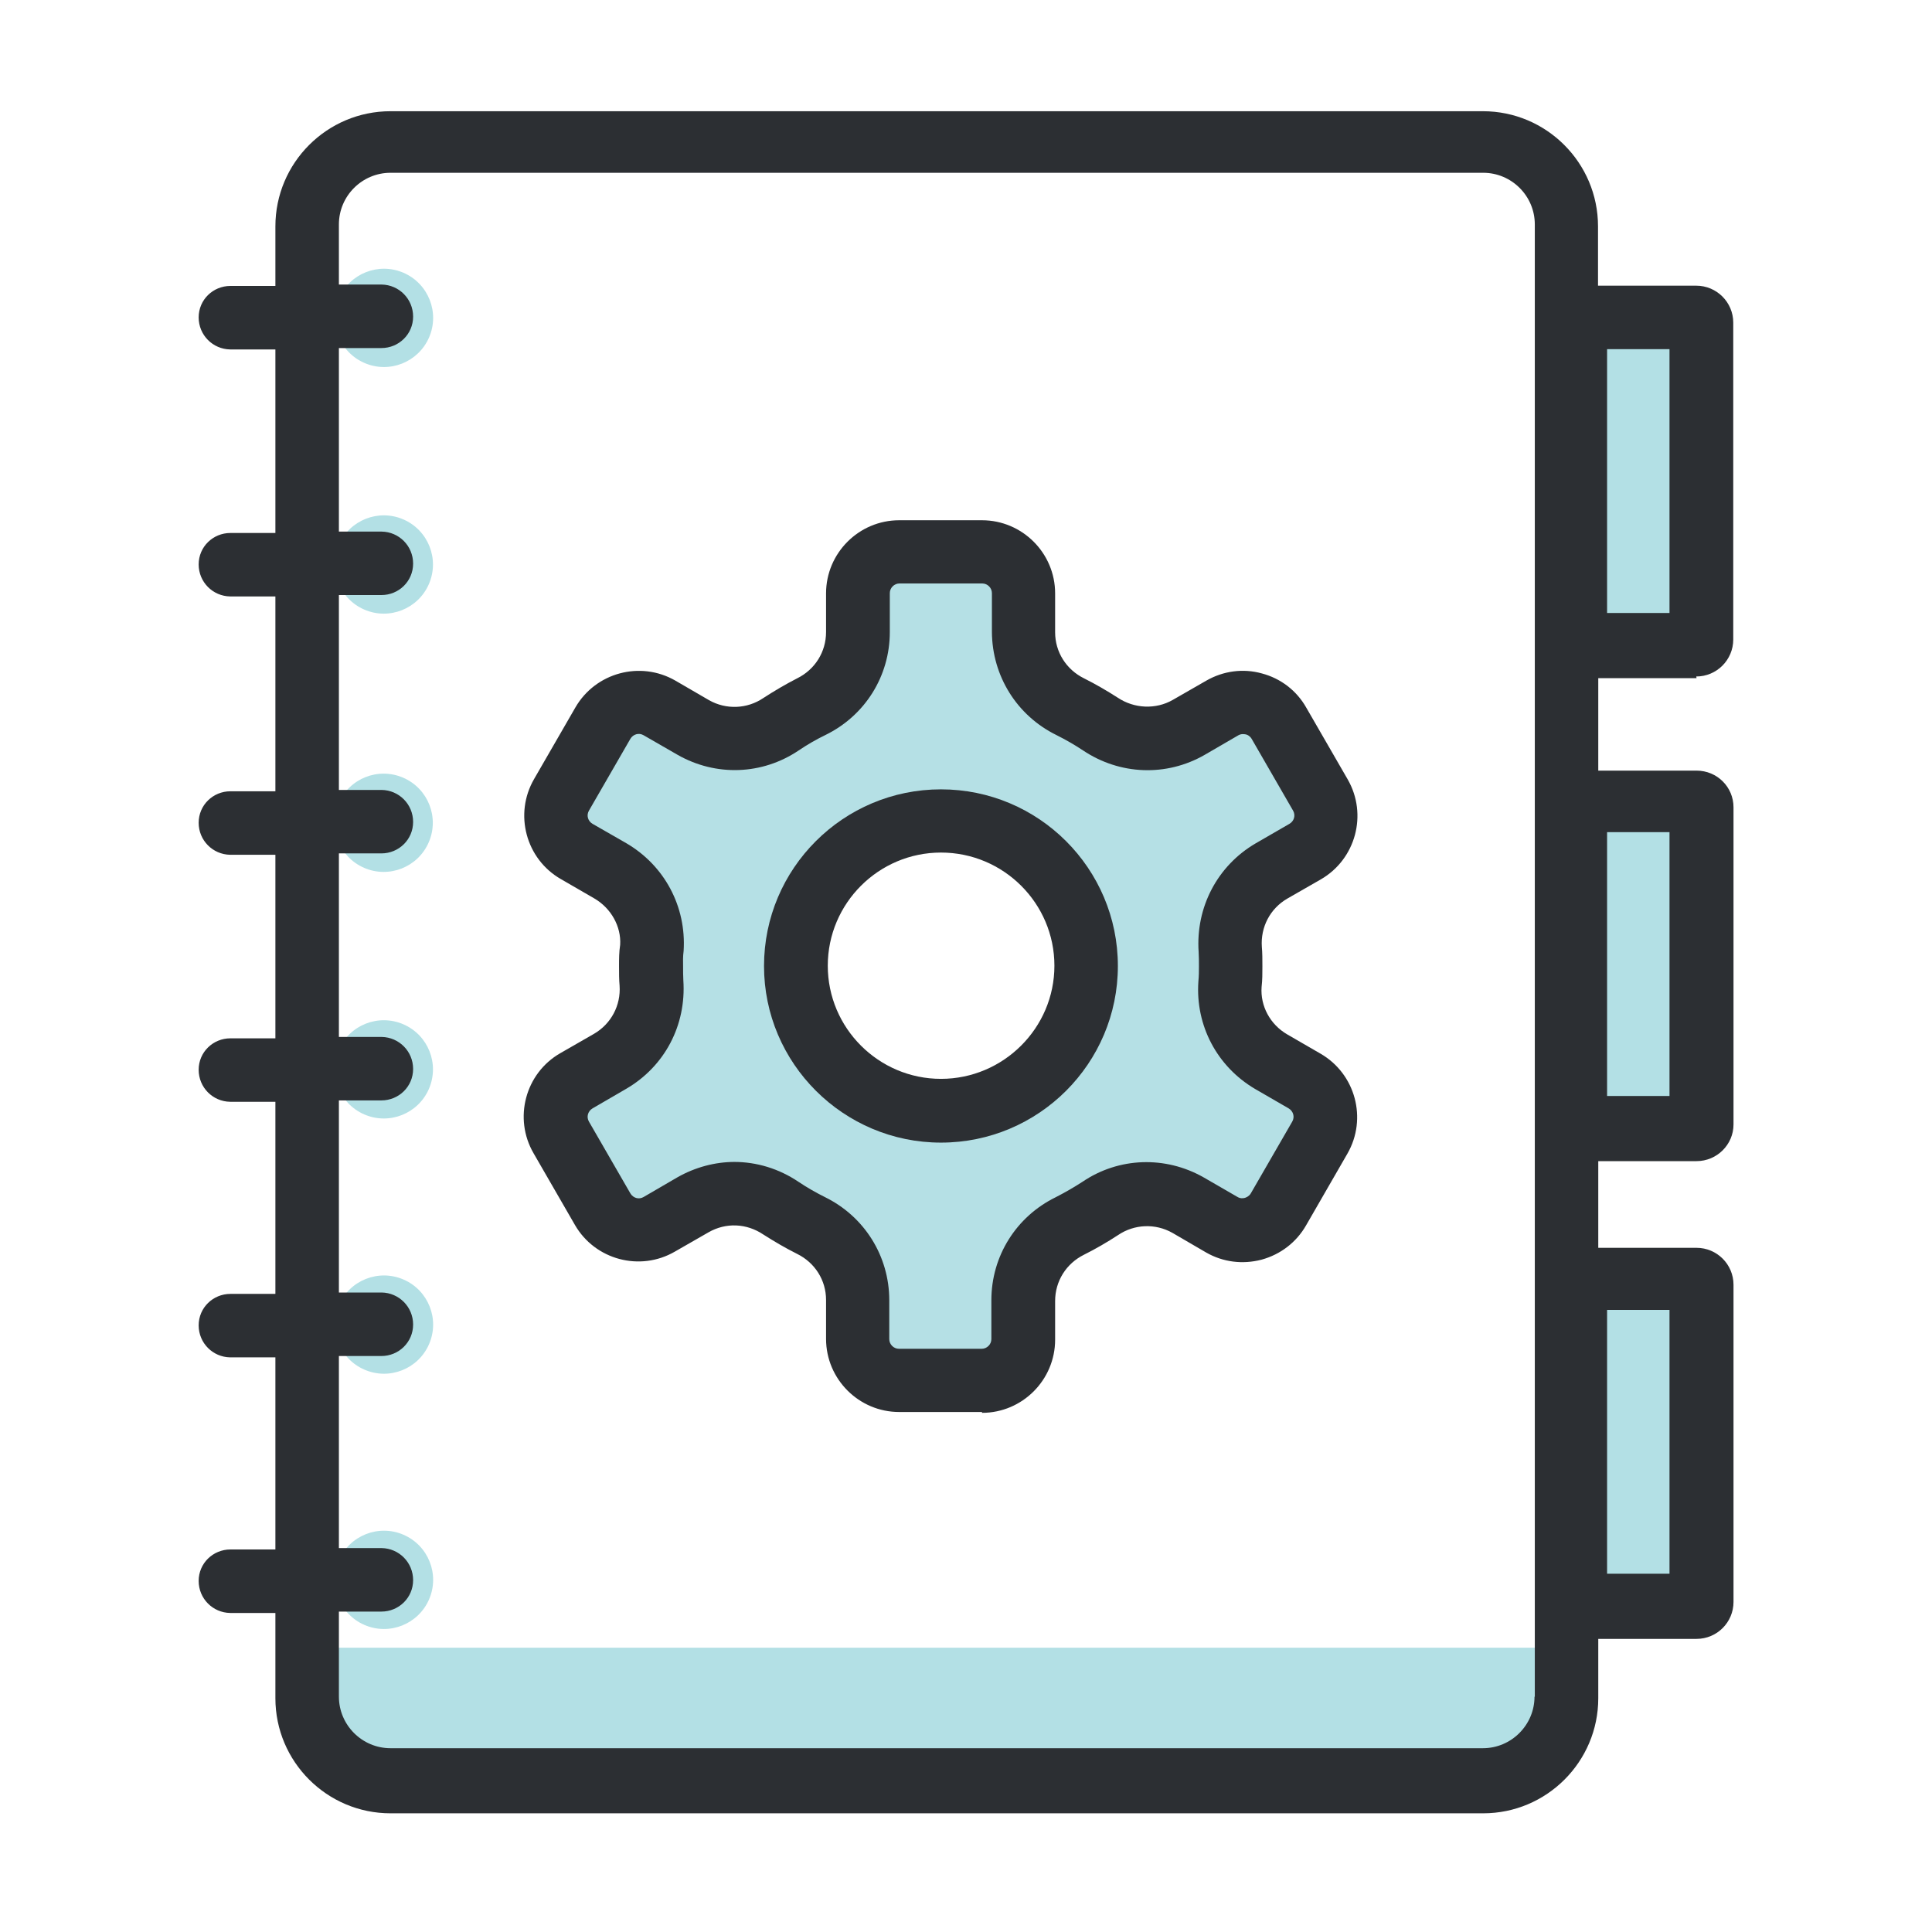
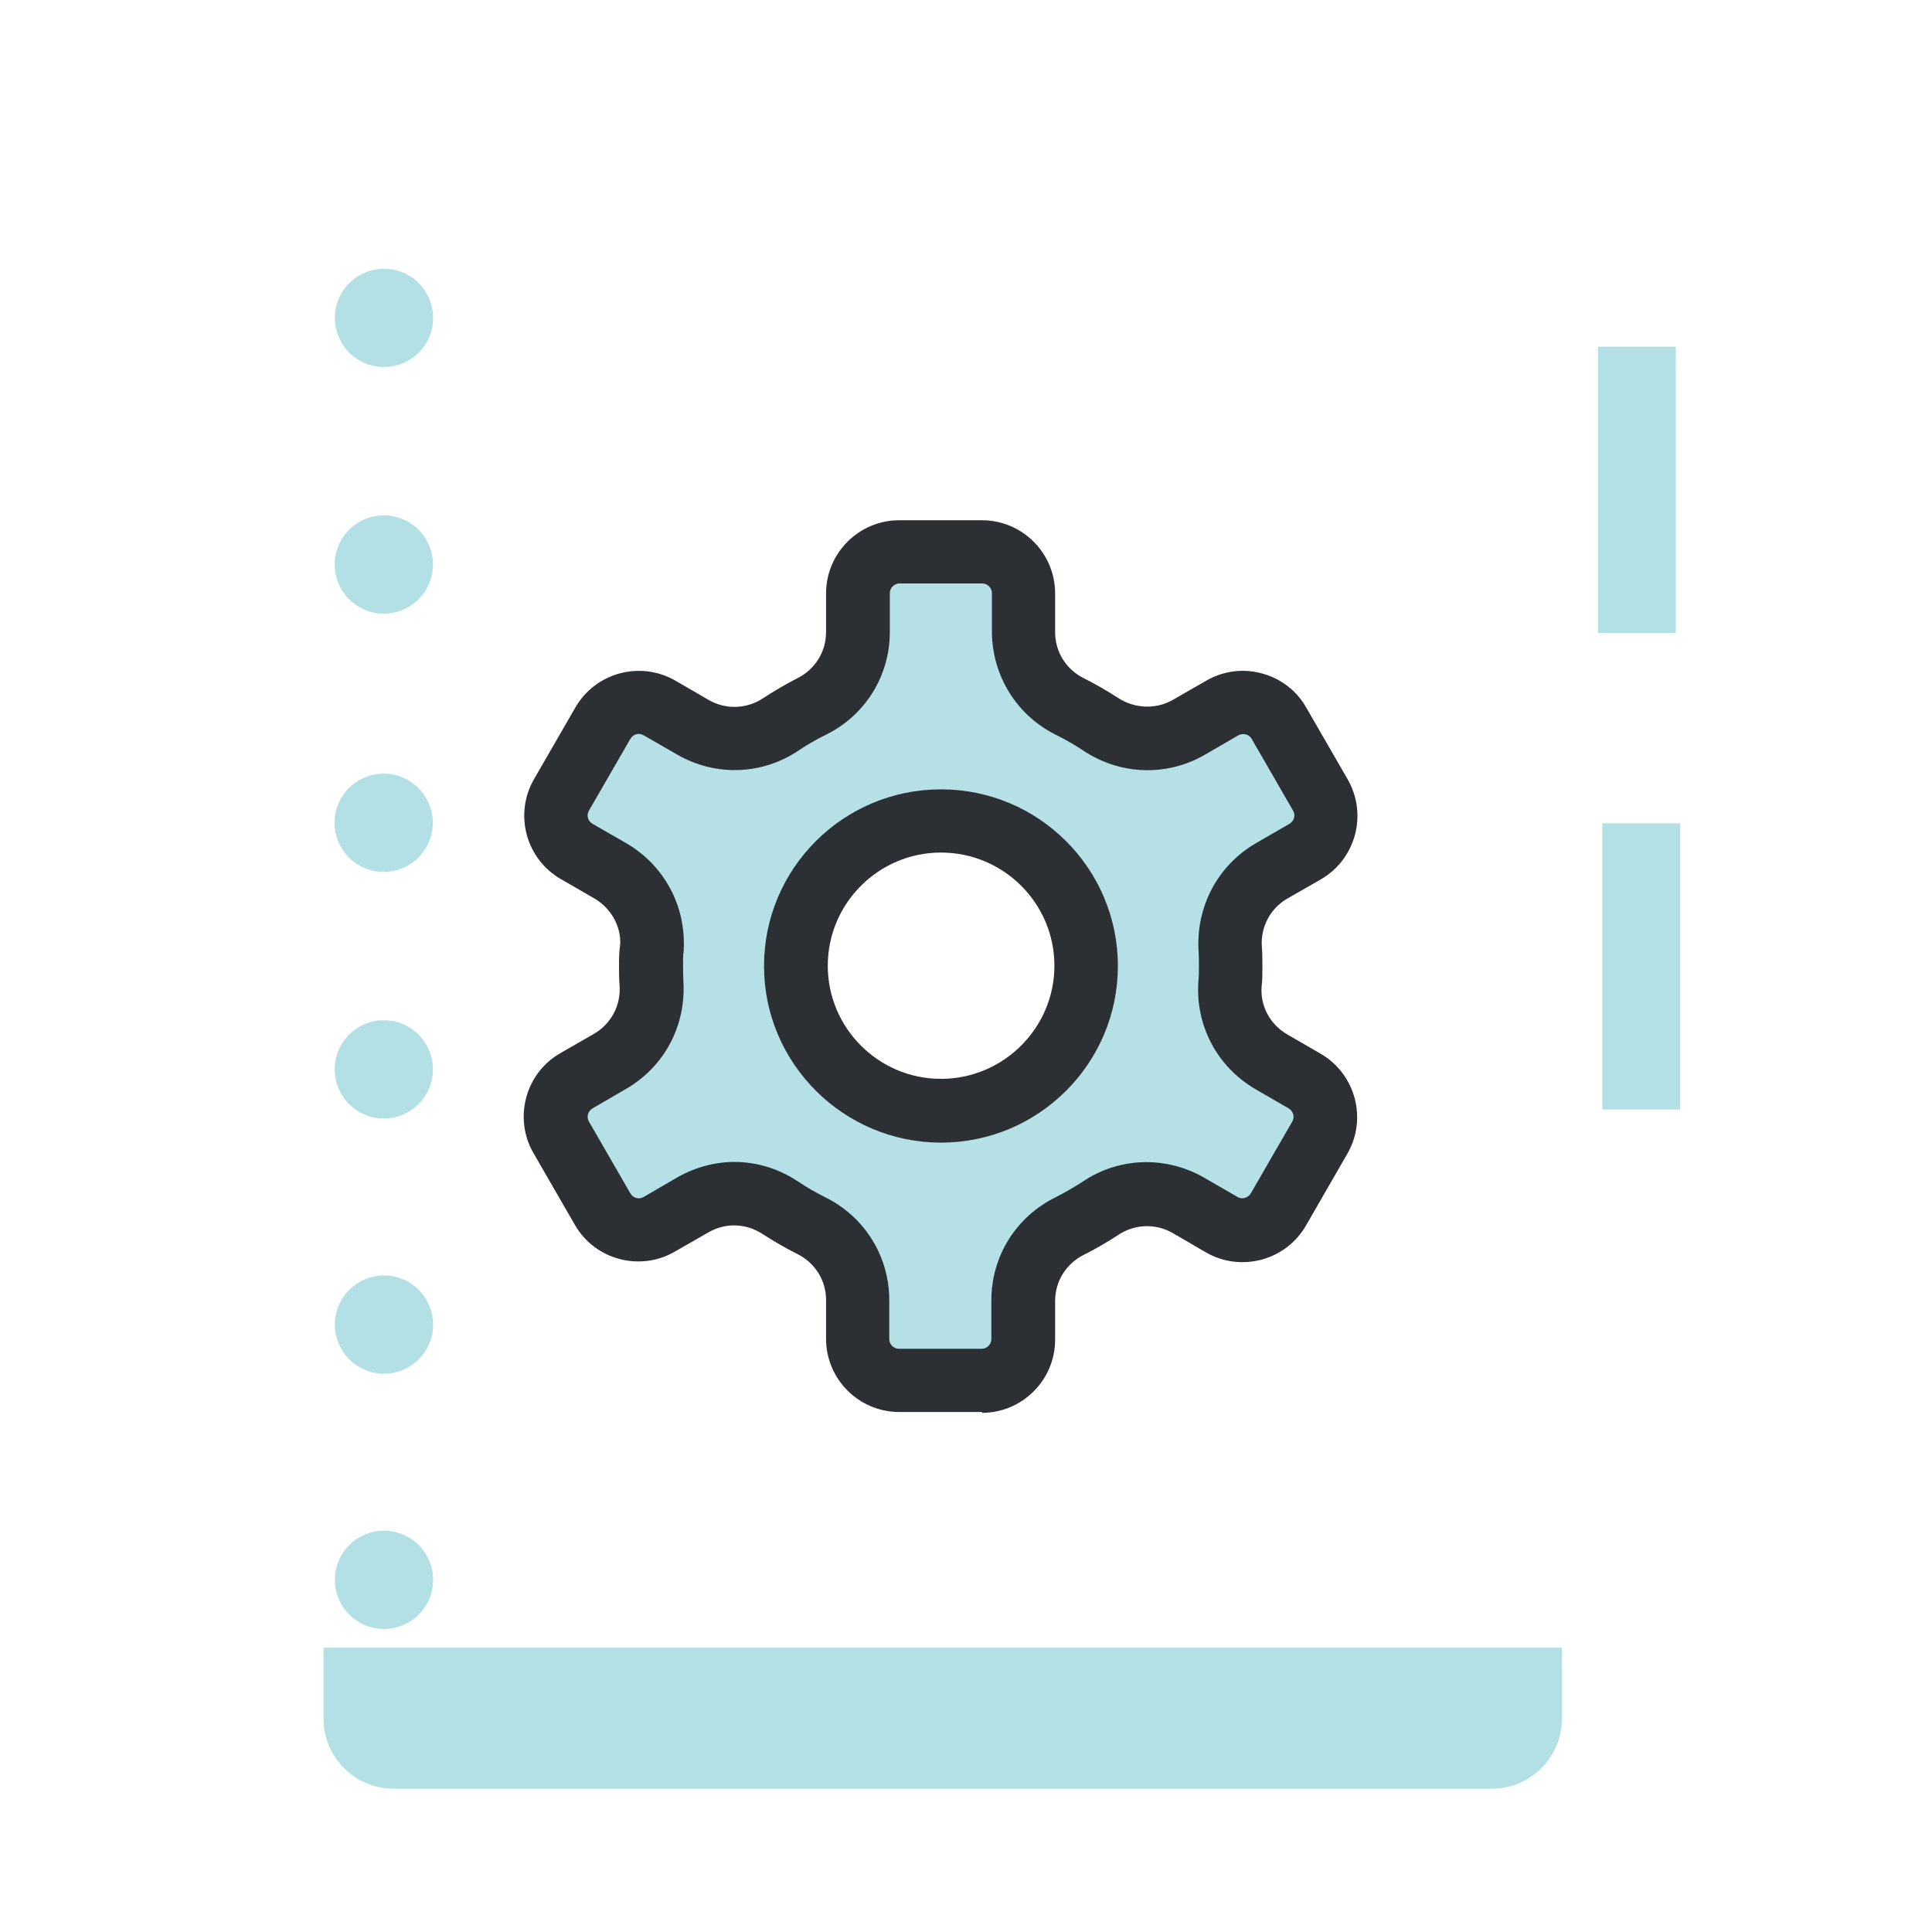
<svg xmlns="http://www.w3.org/2000/svg" width="46" height="46" viewBox="0 0 46 46" fill="none">
  <path opacity="0.29" d="M30.782 25.721L30 25.267C29.35 24.893 28.982 24.19 29.034 23.447C29.047 23.309 29.047 23.178 29.047 23.04C29.047 22.902 29.047 22.77 29.034 22.632C28.982 21.896 29.35 21.187 30 20.812L30.789 20.359C31.249 20.089 31.413 19.498 31.144 19.031L30.171 17.349C29.908 16.882 29.317 16.725 28.844 16.987L28.055 17.441C27.405 17.815 26.609 17.783 25.992 17.362C25.762 17.211 25.525 17.079 25.282 16.955C24.612 16.633 24.191 15.956 24.185 15.207V14.293C24.185 13.761 23.751 13.327 23.219 13.327H21.273C20.741 13.327 20.301 13.761 20.301 14.293V15.207C20.301 15.949 19.874 16.626 19.21 16.955C18.967 17.073 18.73 17.211 18.5 17.362C17.883 17.776 17.087 17.809 16.437 17.441L15.648 16.987C15.188 16.718 14.59 16.876 14.321 17.342L13.348 19.025C13.085 19.485 13.243 20.083 13.71 20.352L14.498 20.805C15.142 21.18 15.517 21.883 15.471 22.626C15.451 22.764 15.451 22.895 15.451 23.033C15.451 23.171 15.451 23.303 15.464 23.441C15.51 24.183 15.142 24.893 14.492 25.261L13.703 25.714C13.237 25.984 13.079 26.575 13.342 27.042L14.314 28.724C14.584 29.191 15.175 29.348 15.642 29.085L16.43 28.632C17.081 28.257 17.876 28.29 18.494 28.704C18.724 28.862 18.954 28.993 19.203 29.118C19.867 29.44 20.294 30.117 20.294 30.866V31.78C20.294 32.312 20.735 32.746 21.267 32.746H23.212C23.744 32.746 24.185 32.312 24.185 31.78V30.866C24.185 30.124 24.612 29.447 25.275 29.118C25.519 29 25.755 28.862 25.985 28.711C26.603 28.297 27.398 28.264 28.049 28.632L28.837 29.085C29.304 29.355 29.902 29.197 30.171 28.731L31.137 27.048C31.407 26.588 31.249 25.99 30.782 25.721ZM22.253 26.431C20.373 26.431 18.855 24.913 18.855 23.04C18.855 21.167 20.38 19.649 22.253 19.649C24.125 19.649 25.643 21.167 25.643 23.04C25.643 24.913 24.125 26.431 22.253 26.431Z" fill="#0097A7" />
  <path opacity="0.3" d="M7.703 39.231H37.189V40.92C37.189 41.84 36.44 42.589 35.52 42.589H9.372C8.452 42.589 7.703 41.84 7.703 40.92V39.231Z" fill="#0097A7" />
-   <path opacity="0.3" d="M39.877 30.898H38.023V37.713H39.877V30.898Z" fill="#0097A7" />
  <path opacity="0.3" d="M40.005 19.602H38.152V26.417H40.005V19.602Z" fill="#0097A7" />
  <path opacity="0.3" d="M39.9 8.254H38.047V15.069H39.9V8.254Z" fill="#0097A7" />
  <path opacity="0.3" d="M10.216 8.034C10.473 7.441 10.2 6.752 9.608 6.495C9.015 6.238 8.326 6.511 8.069 7.103C7.813 7.696 8.085 8.385 8.678 8.642C9.27 8.899 9.959 8.626 10.216 8.034Z" fill="#0097A7" />
  <path opacity="0.3" d="M10.212 13.906C10.469 13.313 10.197 12.624 9.604 12.367C9.011 12.11 8.322 12.383 8.066 12.975C7.809 13.568 8.081 14.257 8.674 14.514C9.266 14.771 9.955 14.498 10.212 13.906Z" fill="#0097A7" />
  <path opacity="0.3" d="M10.208 20.055C10.465 19.462 10.193 18.773 9.6 18.517C9.007 18.26 8.318 18.532 8.062 19.125C7.805 19.718 8.077 20.406 8.67 20.663C9.263 20.92 9.951 20.648 10.208 20.055Z" fill="#0097A7" />
  <path opacity="0.3" d="M10.212 25.926C10.469 25.333 10.197 24.645 9.604 24.388C9.011 24.131 8.322 24.403 8.065 24.996C7.809 25.589 8.081 26.277 8.674 26.534C9.266 26.791 9.955 26.519 10.212 25.926Z" fill="#0097A7" />
  <path opacity="0.3" d="M10.216 32.003C10.473 31.41 10.2 30.722 9.608 30.465C9.015 30.208 8.326 30.48 8.069 31.073C7.813 31.666 8.085 32.355 8.678 32.611C9.27 32.868 9.959 32.596 10.216 32.003Z" fill="#0097A7" />
  <path opacity="0.3" d="M10.216 38.08C10.473 37.488 10.201 36.799 9.608 36.542C9.015 36.285 8.326 36.557 8.069 37.15C7.813 37.743 8.085 38.432 8.678 38.689C9.27 38.946 9.959 38.673 10.216 38.08Z" fill="#0097A7" />
-   <path d="M40.387 16.107C40.873 16.107 41.268 15.712 41.268 15.226V7.682C41.268 7.196 40.873 6.802 40.387 6.802H38.048V5.389C38.048 3.877 36.819 2.648 35.307 2.648H9.298C7.786 2.648 6.557 3.877 6.557 5.389V6.808H5.486C5.072 6.808 4.73 7.137 4.73 7.557C4.73 7.978 5.066 8.313 5.48 8.32H6.557V12.69H5.486C5.072 12.69 4.73 13.018 4.73 13.439C4.73 13.859 5.066 14.194 5.48 14.201H6.557V18.84H5.486C5.072 18.84 4.73 19.169 4.73 19.59C4.73 20.01 5.066 20.345 5.48 20.352H6.557V24.722H5.486C5.072 24.722 4.73 25.05 4.73 25.471C4.73 25.892 5.066 26.227 5.48 26.233H6.557V30.807H5.486C5.072 30.807 4.73 31.136 4.73 31.556C4.73 31.977 5.066 32.312 5.48 32.318H6.557V36.892H5.486C5.072 36.892 4.73 37.221 4.73 37.641C4.73 38.062 5.066 38.397 5.48 38.404H6.557V40.434C6.557 41.946 7.786 43.174 9.298 43.174H35.314C36.825 43.174 38.054 41.946 38.054 40.434V39.021H40.394C40.88 39.021 41.274 38.627 41.274 38.141V30.59C41.274 30.104 40.88 29.71 40.394 29.71H38.054V27.646H40.394C40.88 27.646 41.274 27.252 41.274 26.772V19.222C41.274 18.735 40.88 18.348 40.394 18.348H38.054V16.146H40.394L40.387 16.107ZM38.264 8.313H39.75V14.595H38.264V8.313ZM38.264 31.188H39.75V37.47H38.264V31.188ZM38.264 19.813H39.75V26.095H38.264V19.813ZM36.536 40.395C36.536 41.072 35.984 41.624 35.307 41.624H9.298C8.621 41.624 8.069 41.072 8.069 40.395V38.371H9.081C9.495 38.371 9.836 38.042 9.836 37.622C9.836 37.201 9.501 36.866 9.087 36.859H8.069V32.286H9.081C9.495 32.286 9.836 31.957 9.836 31.536C9.836 31.116 9.501 30.781 9.087 30.774H8.069V26.2H9.081C9.495 26.2 9.836 25.872 9.836 25.451C9.836 25.031 9.501 24.696 9.087 24.689H8.069V20.319H9.081C9.495 20.319 9.836 19.99 9.836 19.57C9.836 19.149 9.501 18.814 9.087 18.808H8.069V14.168H9.081C9.495 14.168 9.836 13.84 9.836 13.419C9.836 12.998 9.501 12.663 9.087 12.657H8.069V8.287H9.081C9.495 8.287 9.836 7.958 9.836 7.538C9.836 7.117 9.501 6.782 9.087 6.775H8.069V5.343C8.069 4.666 8.621 4.114 9.298 4.114H35.314C35.991 4.114 36.543 4.666 36.543 5.343V40.401L36.536 40.395Z" fill="#2C2F33" />
  <path d="M23.381 33.619H21.409C20.45 33.619 19.668 32.837 19.668 31.878V30.951C19.668 30.484 19.405 30.064 18.978 29.854C18.702 29.716 18.433 29.558 18.176 29.394C17.775 29.124 17.282 29.104 16.869 29.341L16.067 29.801C15.239 30.281 14.168 29.998 13.688 29.164L12.702 27.455C12.223 26.627 12.505 25.556 13.34 25.076L14.141 24.616C14.549 24.38 14.785 23.939 14.752 23.466C14.739 23.328 14.739 23.164 14.739 23.006C14.739 22.835 14.739 22.664 14.766 22.494C14.792 22.066 14.555 21.626 14.148 21.39L13.353 20.93C12.518 20.45 12.236 19.379 12.715 18.551L13.701 16.842C14.181 16.014 15.245 15.725 16.08 16.205L16.882 16.671C17.289 16.901 17.788 16.882 18.176 16.619C18.439 16.448 18.709 16.29 18.978 16.152C19.405 15.942 19.668 15.521 19.668 15.048V14.128C19.668 13.169 20.45 12.387 21.409 12.387H23.381C24.34 12.387 25.122 13.169 25.122 14.128V15.055C25.122 15.521 25.385 15.942 25.812 16.152C26.088 16.29 26.358 16.448 26.614 16.612C27.008 16.875 27.521 16.895 27.922 16.665L28.723 16.205C29.124 15.975 29.597 15.909 30.044 16.034C30.491 16.152 30.872 16.441 31.102 16.849L32.088 18.557C32.568 19.392 32.279 20.456 31.451 20.936L30.649 21.396C30.241 21.633 30.011 22.073 30.044 22.546C30.057 22.684 30.057 22.848 30.057 23.013C30.057 23.177 30.057 23.335 30.038 23.499C30.005 23.952 30.241 24.393 30.649 24.629L31.444 25.089C32.272 25.569 32.561 26.634 32.081 27.468L31.096 29.177C30.866 29.578 30.491 29.867 30.038 29.992C29.584 30.11 29.118 30.051 28.717 29.821L27.915 29.354C27.508 29.124 27.008 29.144 26.62 29.407C26.358 29.578 26.088 29.735 25.812 29.873C25.385 30.084 25.122 30.504 25.122 30.977V31.897C25.122 32.857 24.34 33.639 23.381 33.639V33.619ZM17.48 27.665C18.012 27.665 18.544 27.823 19.011 28.138C19.208 28.27 19.425 28.395 19.648 28.506C20.581 28.966 21.173 29.906 21.173 30.958V31.884C21.173 32.009 21.278 32.114 21.403 32.114H23.374C23.499 32.114 23.604 32.009 23.604 31.884V30.958C23.604 29.906 24.196 28.966 25.135 28.506C25.352 28.395 25.569 28.27 25.773 28.138C26.634 27.554 27.744 27.514 28.658 28.033L29.466 28.5C29.532 28.539 29.597 28.533 29.643 28.52C29.683 28.506 29.742 28.48 29.781 28.414L30.767 26.706C30.833 26.594 30.793 26.456 30.682 26.39L29.887 25.93C28.98 25.398 28.46 24.419 28.533 23.368C28.546 23.236 28.546 23.118 28.546 23.006C28.546 22.894 28.546 22.776 28.539 22.664C28.467 21.6 28.986 20.614 29.893 20.082L30.701 19.615C30.813 19.55 30.852 19.412 30.787 19.3L29.801 17.591C29.762 17.526 29.703 17.493 29.663 17.486C29.63 17.48 29.558 17.466 29.486 17.506L28.684 17.972C27.77 18.498 26.66 18.452 25.786 17.867C25.589 17.736 25.372 17.611 25.148 17.499C24.215 17.039 23.624 16.1 23.617 15.048V14.122C23.617 13.997 23.512 13.892 23.387 13.892H21.416C21.291 13.892 21.186 13.997 21.186 14.122V15.048C21.186 16.1 20.595 17.039 19.655 17.499C19.438 17.604 19.221 17.729 19.017 17.867C18.15 18.452 17.046 18.492 16.133 17.972L15.324 17.506C15.213 17.44 15.075 17.48 15.009 17.591L14.023 19.3C13.957 19.412 13.997 19.55 14.108 19.615L14.91 20.075C15.824 20.608 16.343 21.587 16.277 22.638C16.257 22.789 16.264 22.894 16.264 23C16.264 23.111 16.264 23.23 16.27 23.341C16.343 24.412 15.824 25.392 14.91 25.924L14.108 26.39C13.997 26.456 13.957 26.594 14.023 26.706L15.009 28.414C15.075 28.526 15.213 28.566 15.324 28.5L16.126 28.033C16.553 27.79 17.026 27.665 17.493 27.665H17.48Z" fill="#2C2F33" />
  <path d="M22.404 27.205C20.084 27.205 18.191 25.319 18.191 23C18.191 20.68 20.077 18.794 22.404 18.794C24.73 18.794 26.616 20.68 26.616 23C26.616 25.319 24.73 27.205 22.404 27.205ZM22.404 20.299C20.919 20.299 19.709 21.508 19.709 22.993C19.709 24.478 20.919 25.687 22.404 25.687C23.889 25.687 25.105 24.478 25.105 22.993C25.105 21.508 23.895 20.299 22.404 20.299Z" fill="#2C2F33" />
</svg>